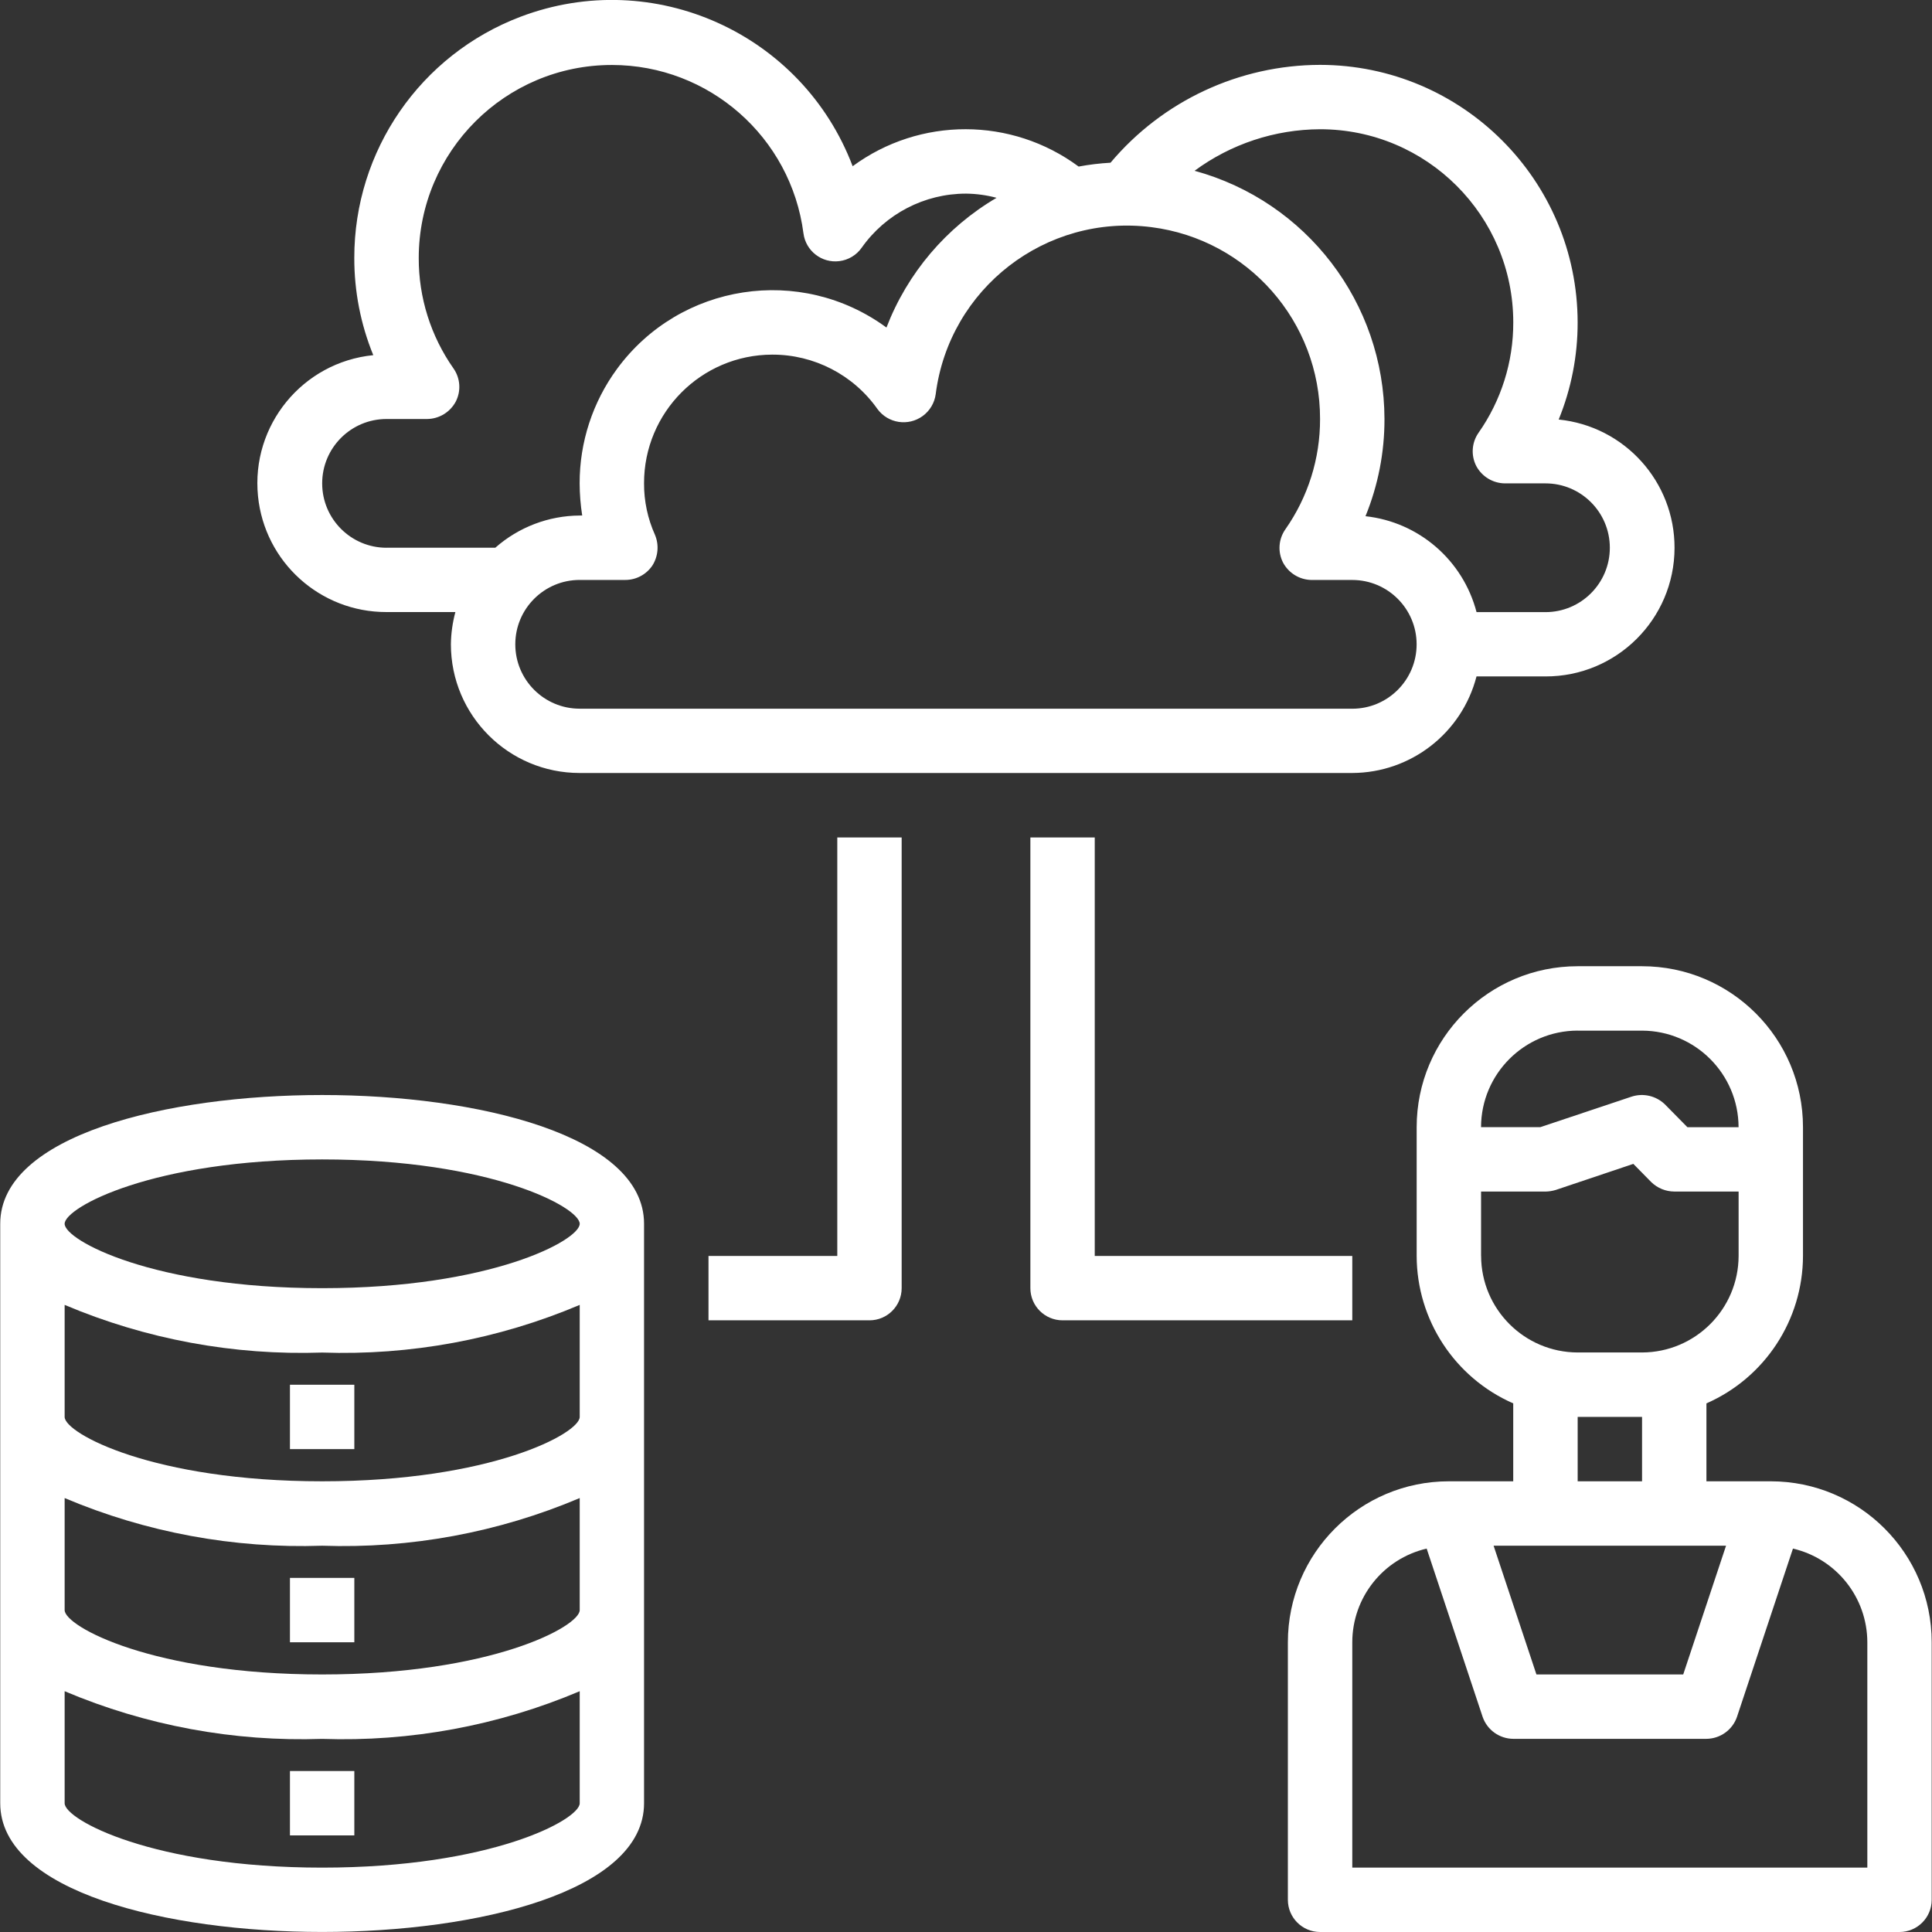
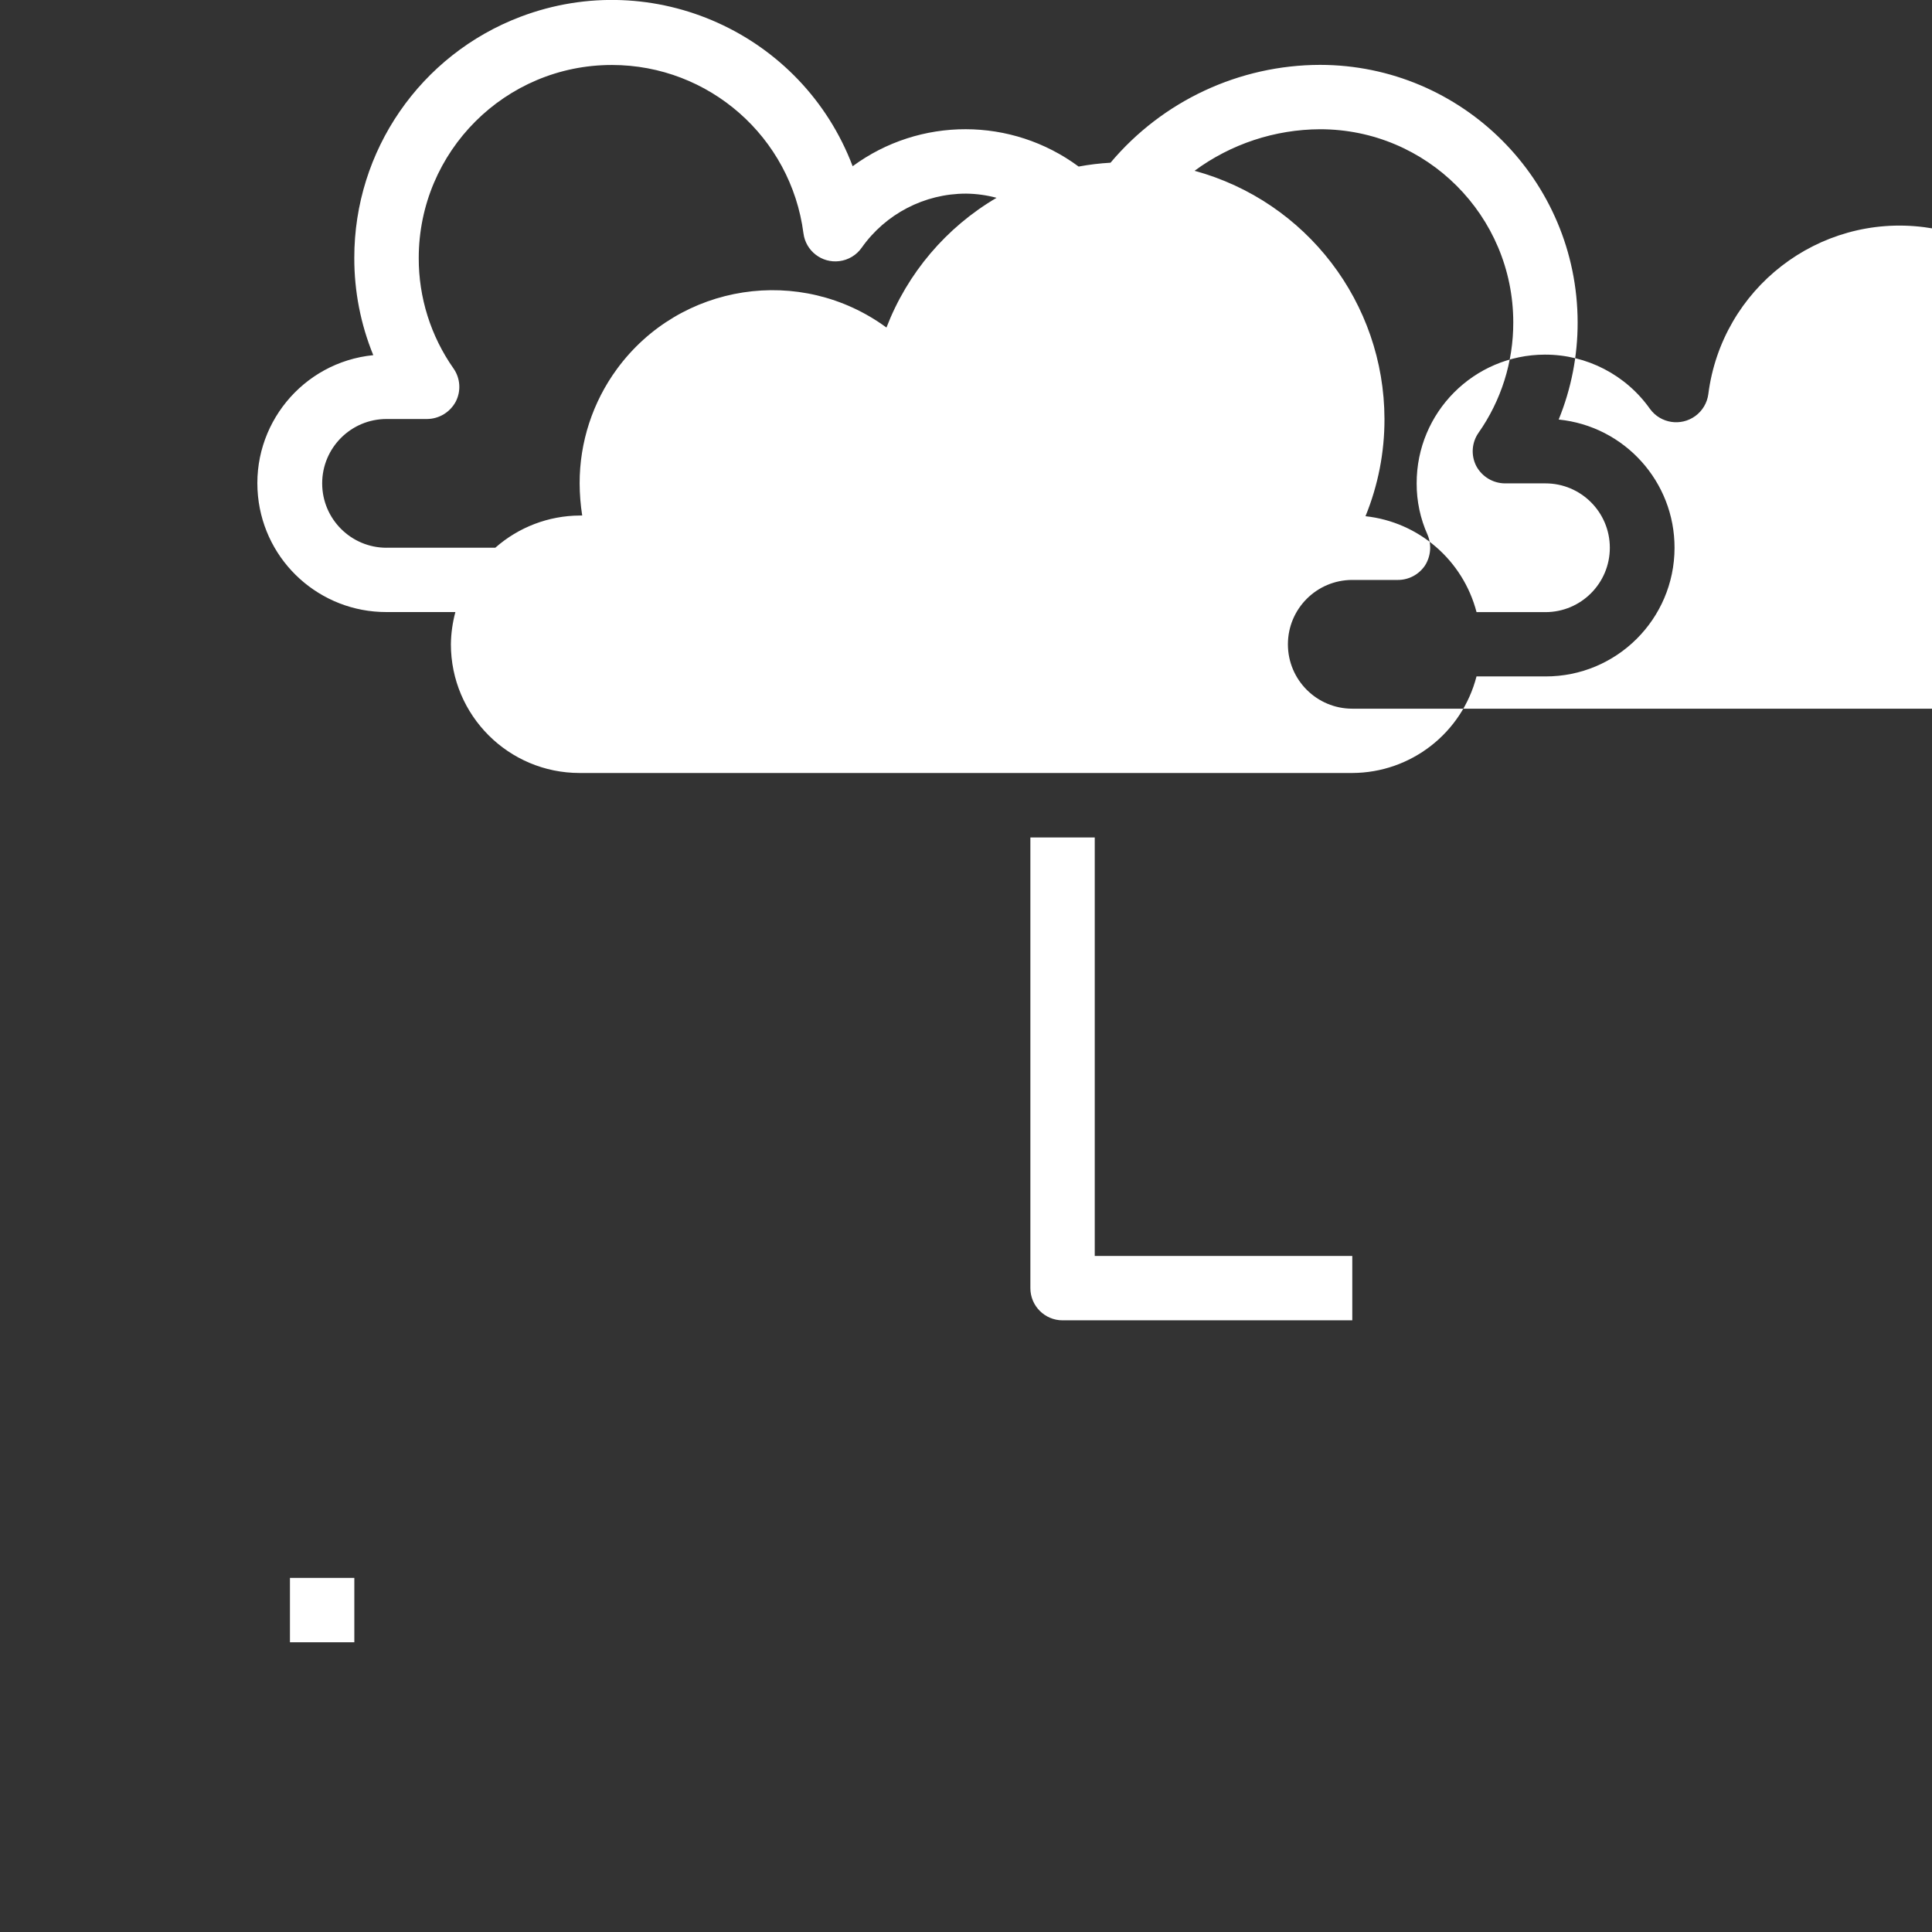
<svg xmlns="http://www.w3.org/2000/svg" id="Layer_1" data-name="Layer 1" viewBox="0 0 512 512">
  <rect x="0" y="0" width="512" height="512" fill="#333333" stroke="none" />
  <defs>
    <style>
      .cls-1 {
        fill: #fff;
        stroke-width: 0px;
      }
    </style>
  </defs>
  <g id="data-social-distance-work-online">
-     <path class="cls-1" d="M413.06,111.2c3.34-8.18,5.05-16.93,5.03-25.76-.05-37.67-30.58-68.2-68.25-68.25-21.43.04-41.75,9.53-55.54,25.93-2.83.16-5.66.5-8.45,1.02-17.78-13.16-42.07-13.2-59.89-.09-13.37-35.24-52.77-52.98-88.02-39.61-26.55,10.07-44.09,35.53-44.05,63.92-.02,8.83,1.69,17.59,5.03,25.76-18.75,1.88-32.43,18.61-30.55,37.36,1.75,17.47,16.48,30.76,34.05,30.72h18.26c-.75,2.78-1.15,5.65-1.19,8.53,0,18.85,15.28,34.12,34.12,34.12h204.75c15.52-.05,29.05-10.57,32.93-25.59h18.26c18.85.05,34.17-15.19,34.22-34.03.05-17.56-13.24-32.29-30.72-34.05ZM102.44,145.16c-9.42,0-17.06-7.64-17.06-17.06s7.64-17.06,17.06-17.06h10.75c3.18-.03,6.09-1.8,7.59-4.61,1.45-2.81,1.22-6.2-.6-8.79-6.02-8.57-9.24-18.79-9.21-29.26.01-28.27,22.94-51.18,51.21-51.16,25.71.01,47.42,19.1,50.74,44.59.59,4.67,4.86,7.99,9.53,7.39,2.38-.3,4.53-1.59,5.91-3.56,6.34-8.98,16.65-14.33,27.64-14.33,2.74.03,5.46.4,8.1,1.11-13.34,7.83-23.62,19.95-29.18,34.38-22.75-16.69-54.72-11.78-71.41,10.97-6.45,8.79-9.92,19.42-9.9,30.32.01,2.86.24,5.71.68,8.53h-.68c-8.24.05-16.17,3.08-22.35,8.53h-28.84ZM358.37,187.81h-204.75c-9.42,0-17.06-7.64-17.06-17.06s7.64-17.06,17.06-17.06h12.11c2.88,0,5.57-1.45,7.17-3.84,1.53-2.43,1.79-5.45.68-8.1-1.93-4.29-2.92-8.95-2.9-13.65-.04-18.8,15.16-34.08,33.96-34.12,11.09-.03,21.5,5.35,27.89,14.41,2.81,3.83,8.18,4.65,12.01,1.85,1.88-1.38,3.12-3.46,3.43-5.77,3.57-28.02,29.17-47.84,57.18-44.27,25.58,3.26,44.73,25.05,44.68,50.84.03,10.47-3.19,20.69-9.21,29.26-1.81,2.59-2.04,5.97-.6,8.79,1.5,2.81,4.41,4.58,7.59,4.61h10.75c9.42,0,17.06,7.64,17.06,17.06s-7.64,17.06-17.06,17.06ZM409.56,162.22h-18.26c-3.59-13.76-15.3-23.88-29.43-25.42,3.34-8.18,5.05-16.93,5.03-25.76-.06-30.75-20.66-57.68-50.33-65.78,9.64-7.11,21.29-10.96,33.27-11.01,28.27,0,51.19,22.92,51.19,51.19.03,10.47-3.19,20.69-9.21,29.26-1.81,2.59-2.04,5.97-.6,8.79,1.5,2.81,4.41,4.58,7.59,4.61h10.75c9.42,0,17.06,7.64,17.06,17.06s-7.64,17.06-17.06,17.06Z" />
-     <path class="cls-1" d="M469.28,392.56h-17.06v-20.65c15.52-6.81,25.55-22.13,25.59-39.07v-34.12c0-23.56-19.1-42.66-42.66-42.66h-17.06c-23.56,0-42.66,19.1-42.66,42.66v34.12c.04,16.94,10.08,32.27,25.59,39.07v20.65h-17.06c-23.56,0-42.66,19.1-42.66,42.66v68.25c0,4.71,3.82,8.53,8.53,8.53h153.56c4.71,0,8.53-3.82,8.53-8.53v-68.25c0-23.56-19.1-42.66-42.66-42.66ZM418.09,273.13h17.06c14.12.04,25.55,11.48,25.59,25.59h-13.56l-5.97-6.06c-2.33-2.25-5.7-3.04-8.79-2.05l-24.23,8.1h-15.7c.04-14.12,11.48-25.55,25.59-25.59ZM392.5,332.84v-17.06h17.06c.93-.02,1.84-.16,2.73-.43l20.56-6.91,4.78,4.86c1.63,1.57,3.8,2.46,6.06,2.47h17.06v17.06c-.04,14.12-11.48,25.55-25.59,25.59h-17.06c-14.12-.04-25.55-11.48-25.59-25.59ZM435.16,375.5v17.06h-17.06v-17.06h17.06ZM457.42,409.63l-11.35,34.12h-38.9l-11.35-34.12h61.6ZM494.87,494.94h-136.5v-59.72c.01-11.85,8.17-22.13,19.71-24.83l14.84,44.62c1.2,3.45,4.45,5.77,8.1,5.8h51.19c3.66-.03,6.9-2.35,8.1-5.8l14.84-44.62c11.53,2.7,19.69,12.98,19.71,24.83v59.72Z" />
+     <path class="cls-1" d="M413.06,111.2c3.34-8.18,5.05-16.93,5.03-25.76-.05-37.67-30.58-68.2-68.25-68.25-21.43.04-41.75,9.53-55.54,25.93-2.83.16-5.66.5-8.45,1.02-17.78-13.16-42.07-13.2-59.89-.09-13.37-35.24-52.77-52.98-88.02-39.61-26.55,10.07-44.09,35.53-44.05,63.92-.02,8.83,1.69,17.59,5.03,25.76-18.75,1.88-32.43,18.61-30.55,37.36,1.75,17.47,16.48,30.76,34.05,30.72h18.26c-.75,2.78-1.15,5.65-1.19,8.53,0,18.85,15.28,34.12,34.12,34.12h204.75c15.52-.05,29.05-10.57,32.93-25.59h18.26c18.85.05,34.17-15.19,34.22-34.03.05-17.56-13.24-32.29-30.72-34.05ZM102.44,145.16c-9.42,0-17.06-7.64-17.06-17.06s7.64-17.06,17.06-17.06h10.75c3.18-.03,6.09-1.8,7.59-4.61,1.45-2.81,1.22-6.2-.6-8.79-6.02-8.57-9.24-18.79-9.21-29.26.01-28.27,22.94-51.18,51.21-51.16,25.71.01,47.42,19.1,50.74,44.59.59,4.67,4.86,7.99,9.53,7.39,2.38-.3,4.53-1.59,5.91-3.56,6.34-8.98,16.65-14.33,27.64-14.33,2.74.03,5.46.4,8.1,1.11-13.34,7.83-23.62,19.95-29.18,34.38-22.75-16.69-54.72-11.78-71.41,10.97-6.45,8.79-9.92,19.42-9.9,30.32.01,2.86.24,5.71.68,8.53h-.68c-8.24.05-16.17,3.08-22.35,8.53h-28.84ZM358.37,187.81c-9.42,0-17.06-7.64-17.06-17.06s7.64-17.06,17.06-17.06h12.11c2.88,0,5.57-1.45,7.17-3.84,1.53-2.43,1.79-5.45.68-8.1-1.93-4.29-2.92-8.95-2.9-13.65-.04-18.8,15.16-34.08,33.96-34.12,11.09-.03,21.5,5.35,27.89,14.41,2.81,3.83,8.18,4.65,12.01,1.85,1.88-1.38,3.12-3.46,3.43-5.77,3.57-28.02,29.17-47.84,57.18-44.27,25.58,3.26,44.73,25.05,44.68,50.84.03,10.47-3.19,20.69-9.21,29.26-1.81,2.59-2.04,5.97-.6,8.79,1.5,2.81,4.41,4.58,7.59,4.61h10.75c9.42,0,17.06,7.64,17.06,17.06s-7.64,17.06-17.06,17.06ZM409.56,162.22h-18.26c-3.59-13.76-15.3-23.88-29.43-25.42,3.34-8.18,5.05-16.93,5.03-25.76-.06-30.75-20.66-57.68-50.33-65.78,9.64-7.11,21.29-10.96,33.27-11.01,28.27,0,51.19,22.92,51.19,51.19.03,10.47-3.19,20.69-9.21,29.26-1.81,2.59-2.04,5.97-.6,8.79,1.5,2.81,4.41,4.58,7.59,4.61h10.75c9.42,0,17.06,7.64,17.06,17.06s-7.64,17.06-17.06,17.06Z" />
    <path class="cls-1" d="M358.37,332.84h-68.25v-110.91h-17.06v119.44c0,4.71,3.82,8.53,8.53,8.53h76.78v-17.06Z" />
-     <path class="cls-1" d="M221.88,332.84h-34.12v17.06h42.66c4.71,0,8.53-3.82,8.53-8.53v-119.44h-17.06v110.91Z" />
-     <path class="cls-1" d="M85.38,290.19C44.26,290.19.06,300.85.06,324.31v153.56c0,23.46,44.19,34.12,85.31,34.12s85.31-10.66,85.31-34.12v-153.56c0-23.46-44.19-34.12-85.31-34.12ZM153.63,477.88c0,4.35-23.46,17.06-68.25,17.06s-68.25-12.71-68.25-17.06v-29.69c21.56,9.12,44.85,13.43,68.25,12.63,23.4.81,46.69-3.5,68.25-12.63v29.69ZM153.63,426.69c0,4.35-23.46,17.06-68.25,17.06s-68.25-12.71-68.25-17.06v-29.69c21.56,9.12,44.85,13.43,68.25,12.63,23.4.81,46.69-3.5,68.25-12.63v29.69ZM153.63,375.5c0,4.35-23.46,17.06-68.25,17.06s-68.25-12.71-68.25-17.06v-29.69c21.56,9.12,44.85,13.43,68.25,12.63,23.4.81,46.69-3.5,68.25-12.63v29.69ZM85.38,341.38c-44.79,0-68.25-12.71-68.25-17.06s23.46-17.06,68.25-17.06,68.25,12.71,68.25,17.06-23.46,17.06-68.25,17.06Z" />
-     <rect class="cls-1" x="76.84" y="366.97" width="17.06" height="17.06" />
    <rect class="cls-1" x="76.84" y="418.16" width="17.06" height="17.06" />
-     <rect class="cls-1" x="76.84" y="469.34" width="17.06" height="17.06" />
  </g>
</svg>